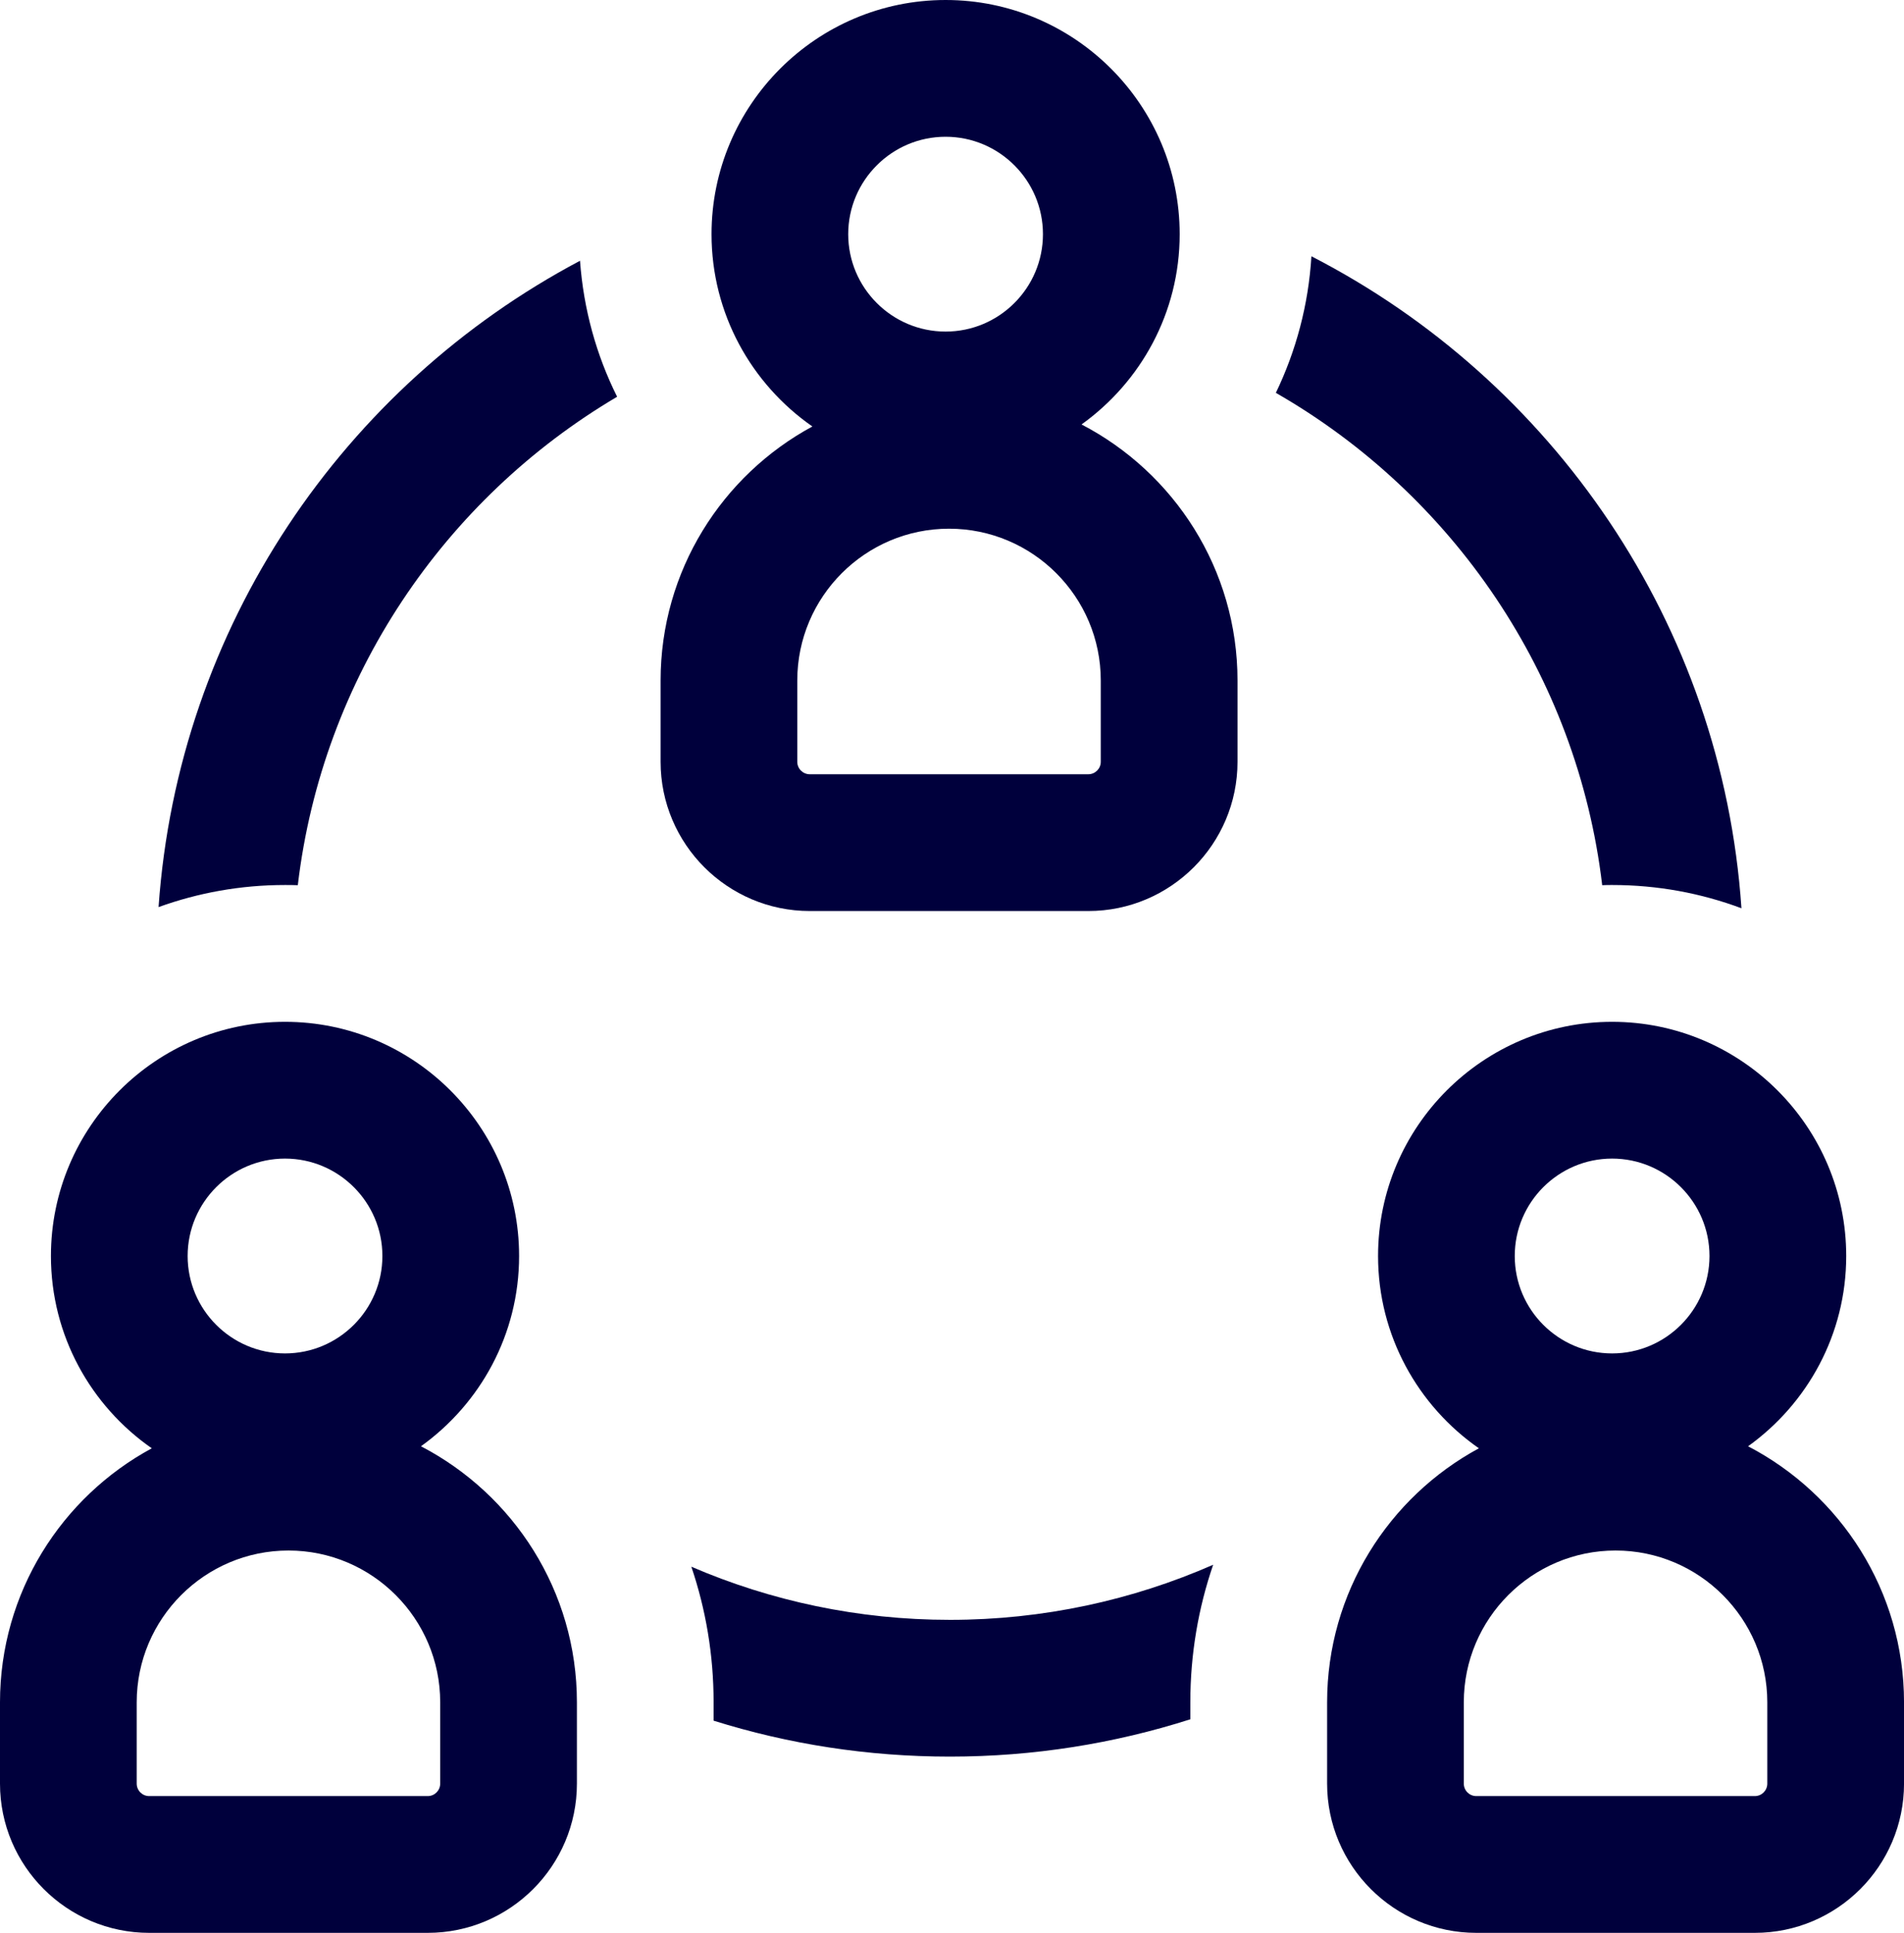
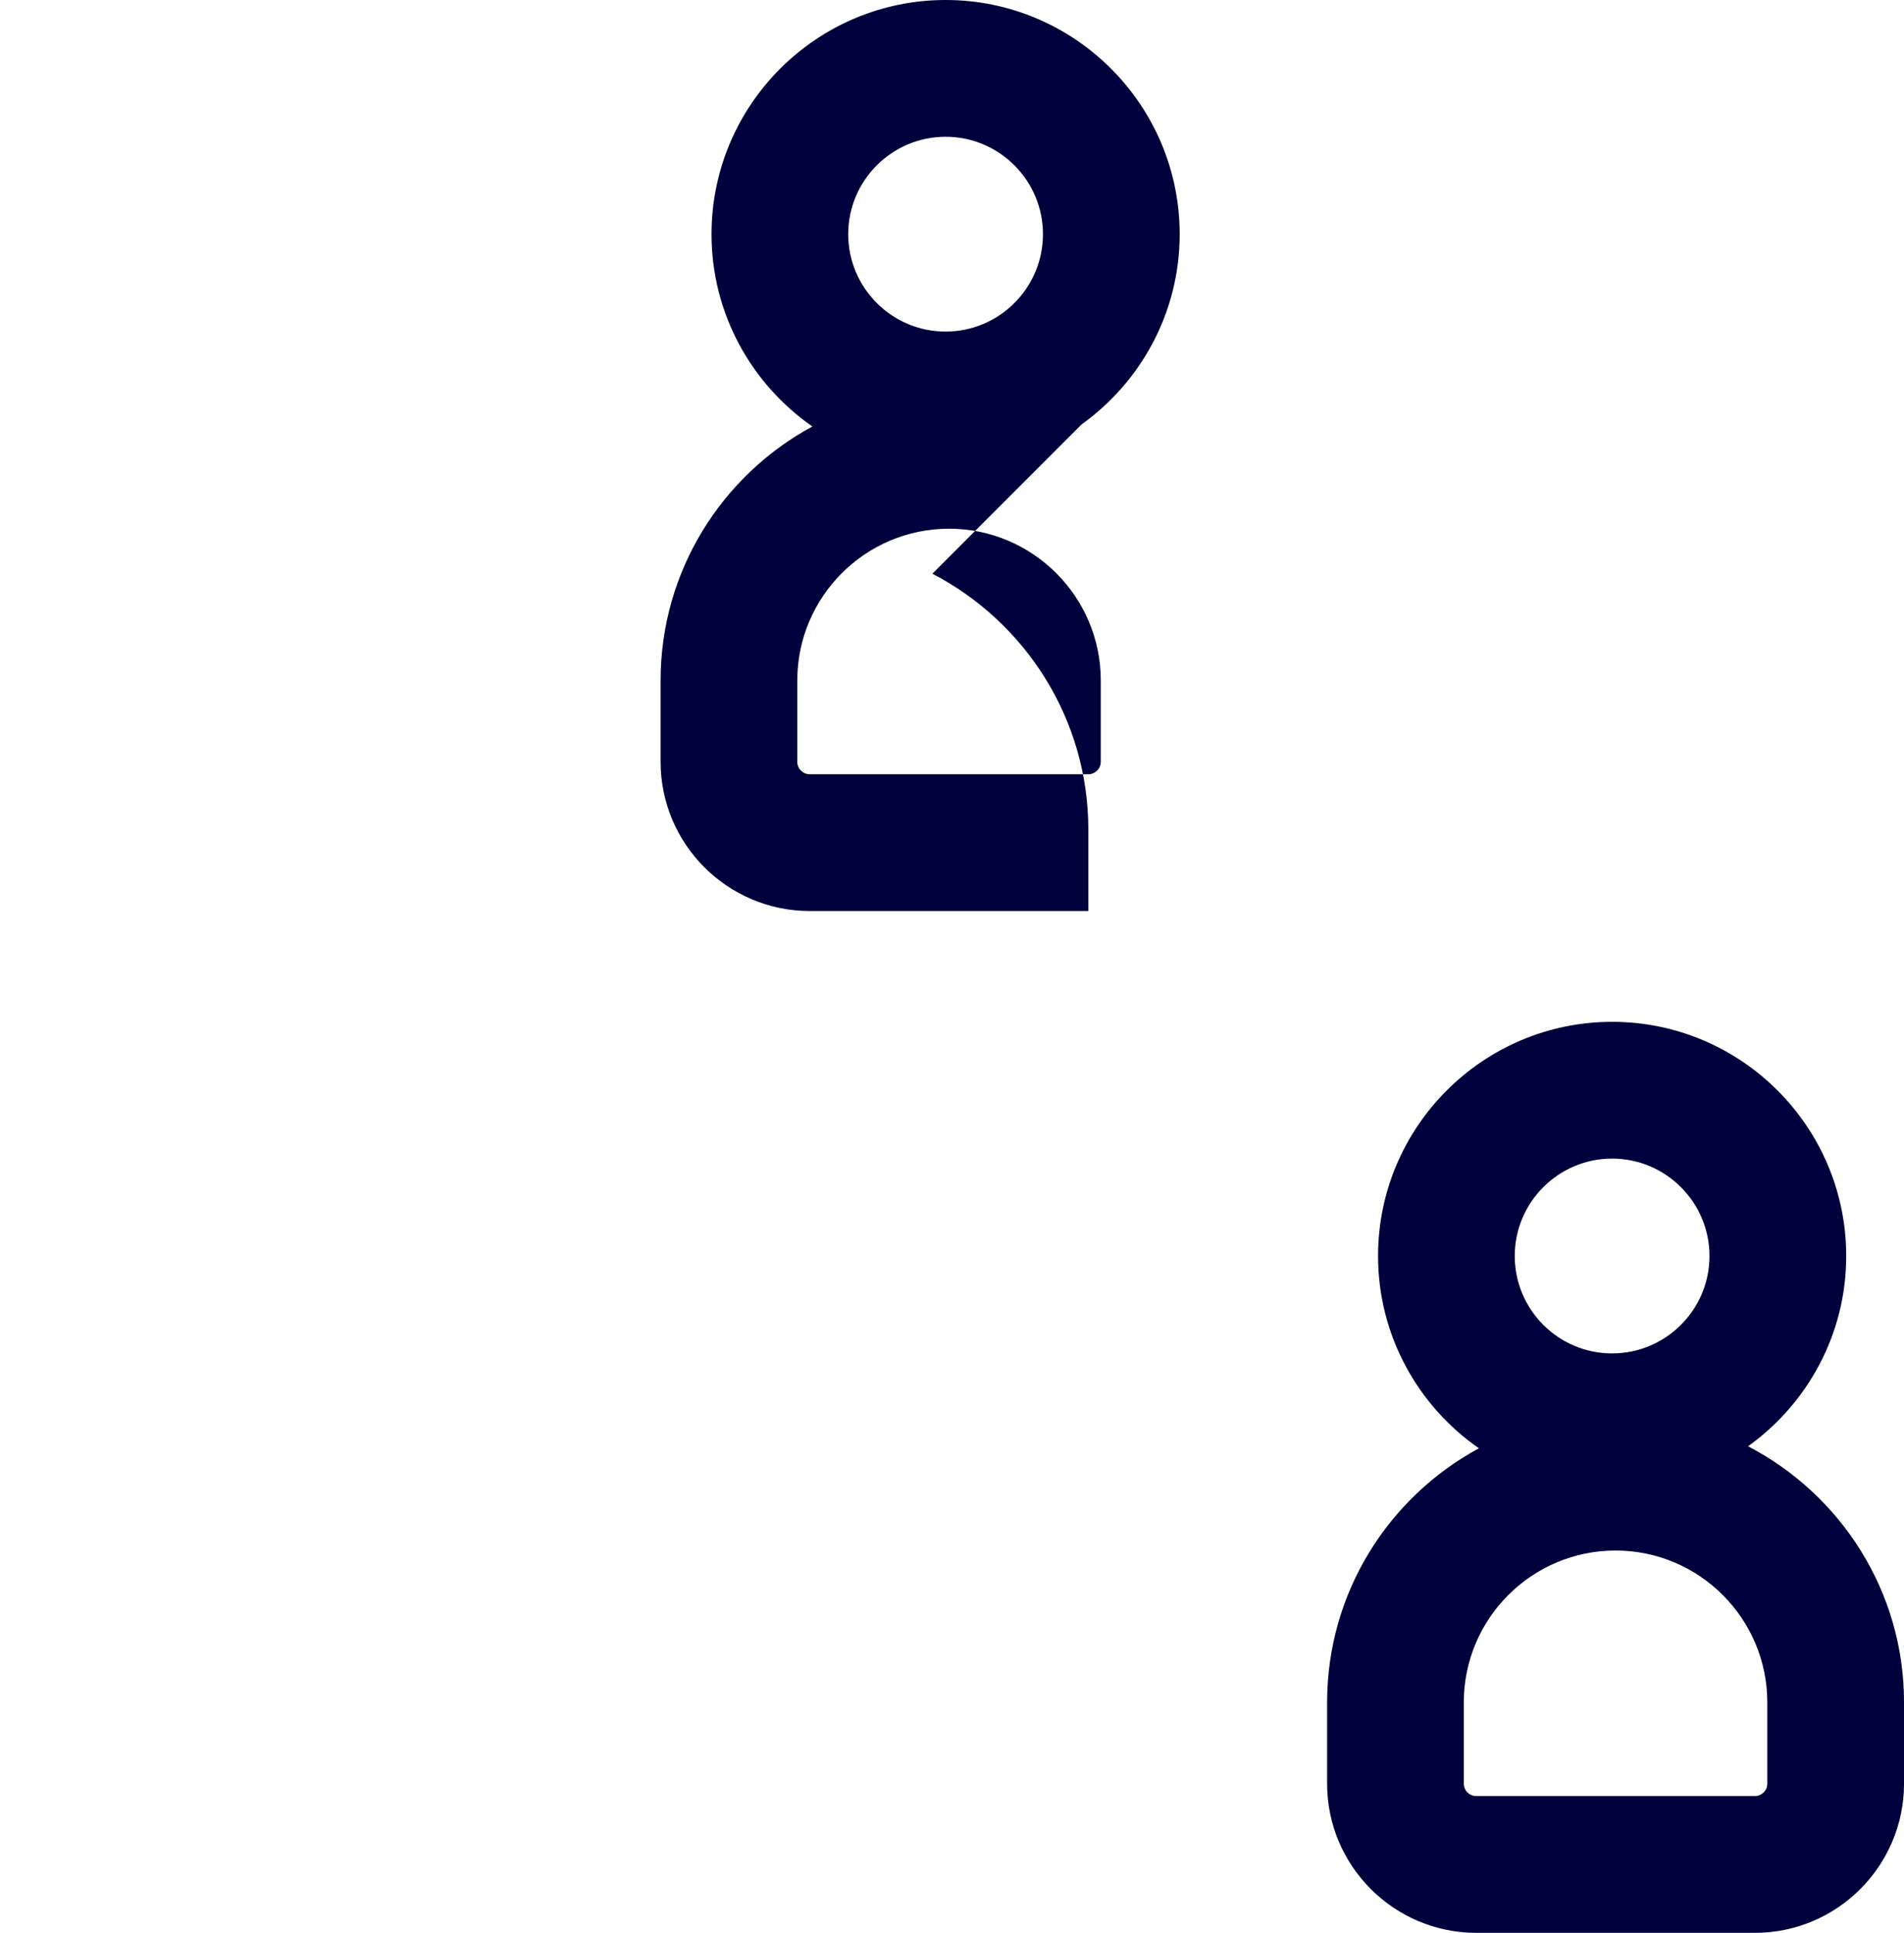
<svg xmlns="http://www.w3.org/2000/svg" id="Layer_1" viewBox="0 0 97.492 98.926">
  <defs>
    <style>
      .cls-1 {
        fill: #00003c;
      }
    </style>
  </defs>
-   <path class="cls-1" d="M48.639,82.907c-4.7,0-9.18-.97-13.24-2.72.74,2.18,1.14,4.51,1.14,6.94v.94c3.83,1.2,7.89,1.84,12.1,1.84,4.29,0,8.42-.67,12.31-1.91v-.87c0-2.46.41-4.83,1.17-7.04-4.13,1.81-8.69,2.82-13.48,2.82ZM67.149,13.117c-.15,2.49-.79,4.85-1.82,6.99,9.02,5.17,15.43,14.41,16.71,25.2.17-.01.34-.01.51-.01,2.33,0,4.56.42,6.62,1.19-.99-14.56-9.68-27.03-22.02-33.37ZM8.119,46.427c2.02-.73,4.2-1.13,6.47-1.13.22,0,.44,0,.66.01,1.26-10.65,7.52-19.79,16.35-25-1.06-2.12-1.72-4.48-1.9-6.96-12.09,6.4-20.58,18.72-21.58,33.08Z" />
-   <path class="cls-1" d="M55.378,21.725c3.037-2.176,5.026-5.726,5.026-9.739,0-6.609-5.377-11.986-11.985-11.986s-11.986,5.377-11.986,11.986c0,4.074,2.048,7.675,5.164,9.842-4.623,2.498-7.772,7.388-7.772,13.002v4.16c0,4.211,3.426,7.638,7.638,7.638h14.264c4.212,0,7.638-3.426,7.638-7.638v-4.16c0-5.698-3.249-10.643-7.986-13.105ZM48.418,7c2.749,0,4.985,2.237,4.985,4.986s-2.236,4.985-4.985,4.985-4.986-2.236-4.986-4.985,2.237-4.986,4.986-4.986ZM56.364,38.99c0,.352-.286.638-.638.638h-14.264c-.352,0-.638-.286-.638-.638v-4.16c0-4.284,3.485-7.77,7.77-7.77s7.77,3.485,7.77,7.77v4.16Z" />
+   <path class="cls-1" d="M55.378,21.725c3.037-2.176,5.026-5.726,5.026-9.739,0-6.609-5.377-11.986-11.985-11.986s-11.986,5.377-11.986,11.986c0,4.074,2.048,7.675,5.164,9.842-4.623,2.498-7.772,7.388-7.772,13.002v4.16c0,4.211,3.426,7.638,7.638,7.638h14.264v-4.16c0-5.698-3.249-10.643-7.986-13.105ZM48.418,7c2.749,0,4.985,2.237,4.985,4.986s-2.236,4.985-4.985,4.985-4.986-2.236-4.986-4.985,2.237-4.986,4.986-4.986ZM56.364,38.99c0,.352-.286.638-.638.638h-14.264c-.352,0-.638-.286-.638-.638v-4.16c0-4.284,3.485-7.77,7.77-7.77s7.77,3.485,7.77,7.77v4.16Z" />
  <path class="cls-1" d="M89.507,74.024c3.037-2.177,5.026-5.726,5.026-9.739,0-6.609-5.377-11.986-11.986-11.986s-11.985,5.377-11.985,11.986c0,4.074,2.047,7.675,5.163,9.842-4.623,2.498-7.772,7.389-7.772,13.002v4.16c0,4.211,3.426,7.638,7.638,7.638h14.264c4.212,0,7.638-3.426,7.638-7.638v-4.16c0-5.697-3.248-10.642-7.985-13.105ZM82.546,59.299c2.749,0,4.986,2.237,4.986,4.986s-2.237,4.986-4.986,4.986-4.985-2.237-4.985-4.986,2.236-4.986,4.985-4.986ZM90.492,91.289c0,.352-.286.638-.638.638h-14.264c-.352,0-.638-.286-.638-.638v-4.16c0-4.284,3.485-7.77,7.77-7.77s7.77,3.486,7.77,7.77v4.16Z" />
-   <path class="cls-1" d="M21.554,74.024c3.037-2.177,5.026-5.726,5.026-9.739,0-6.609-5.377-11.986-11.986-11.986s-11.986,5.377-11.986,11.986c0,4.074,2.048,7.675,5.164,9.842-4.623,2.498-7.772,7.389-7.772,13.002v4.16c0,4.211,3.426,7.638,7.638,7.638h14.264c4.211,0,7.638-3.426,7.638-7.638v-4.16c0-5.698-3.248-10.643-7.985-13.105ZM14.594,59.299c2.749,0,4.986,2.237,4.986,4.986s-2.237,4.986-4.986,4.986-4.986-2.237-4.986-4.986,2.237-4.986,4.986-4.986ZM22.54,91.289c0,.352-.286.638-.638.638H7.638c-.352,0-.638-.286-.638-.638v-4.16c0-4.284,3.486-7.77,7.77-7.77s7.77,3.486,7.77,7.77v4.16Z" />
</svg>